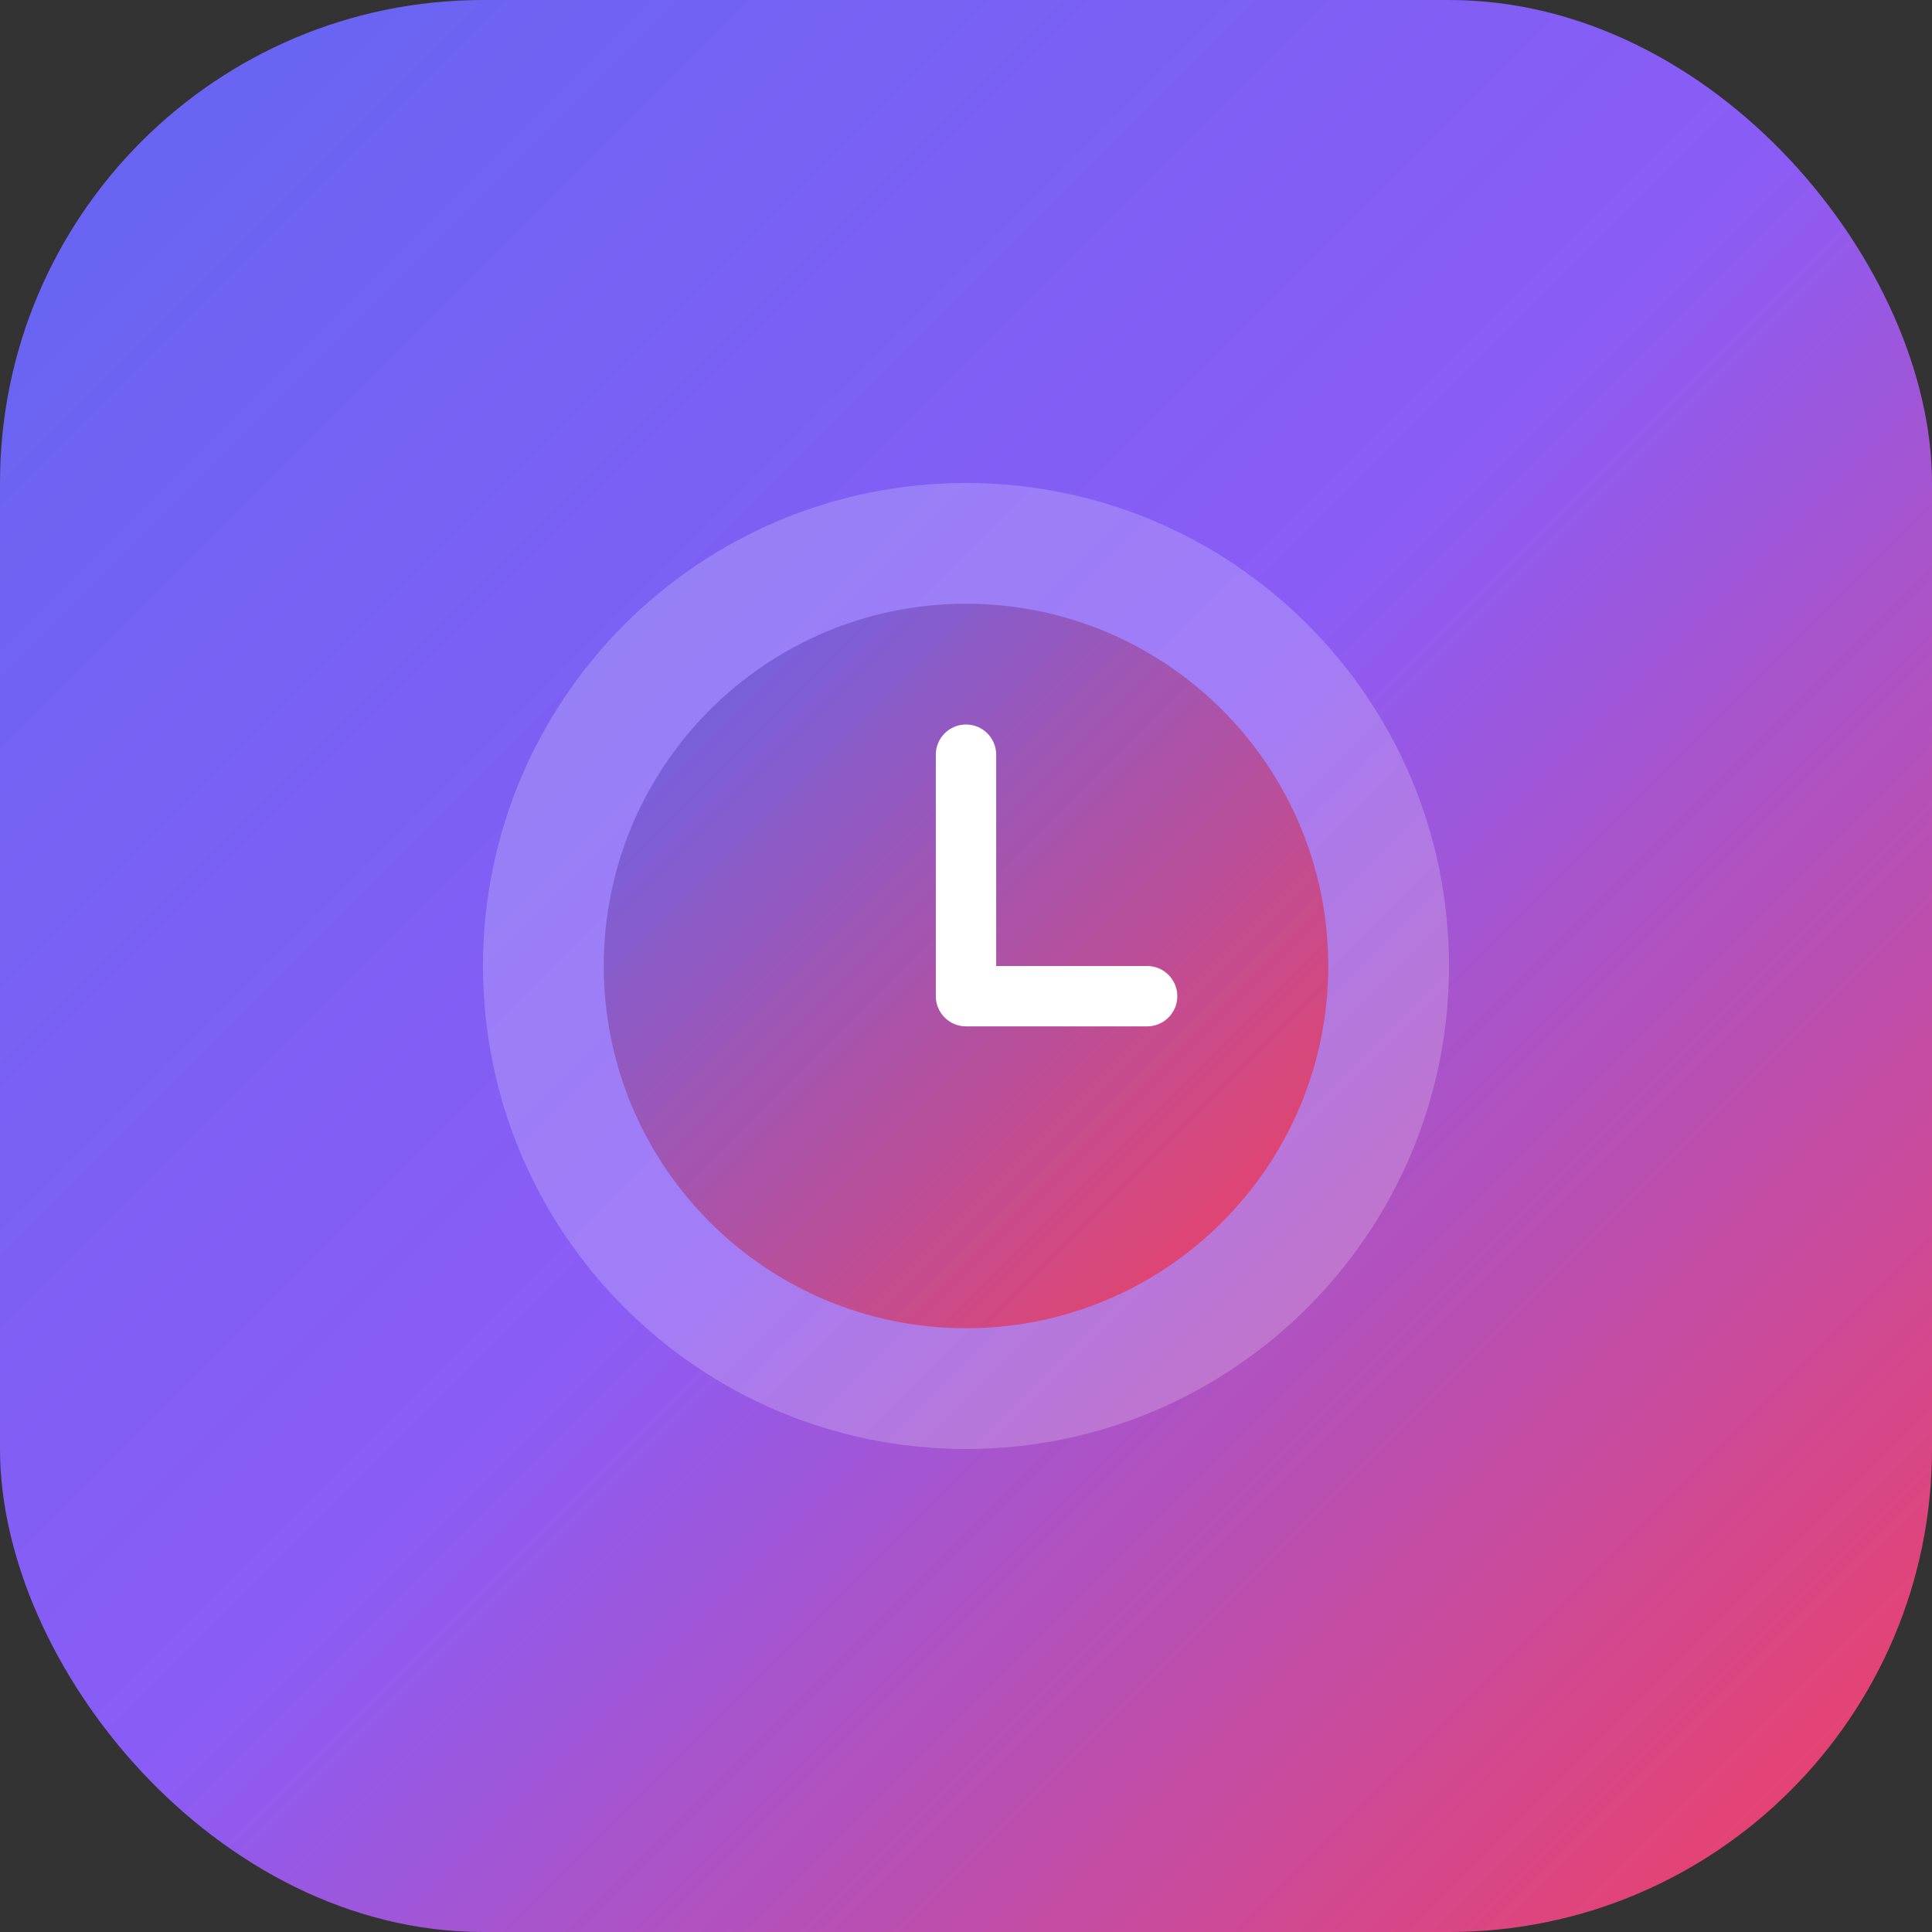
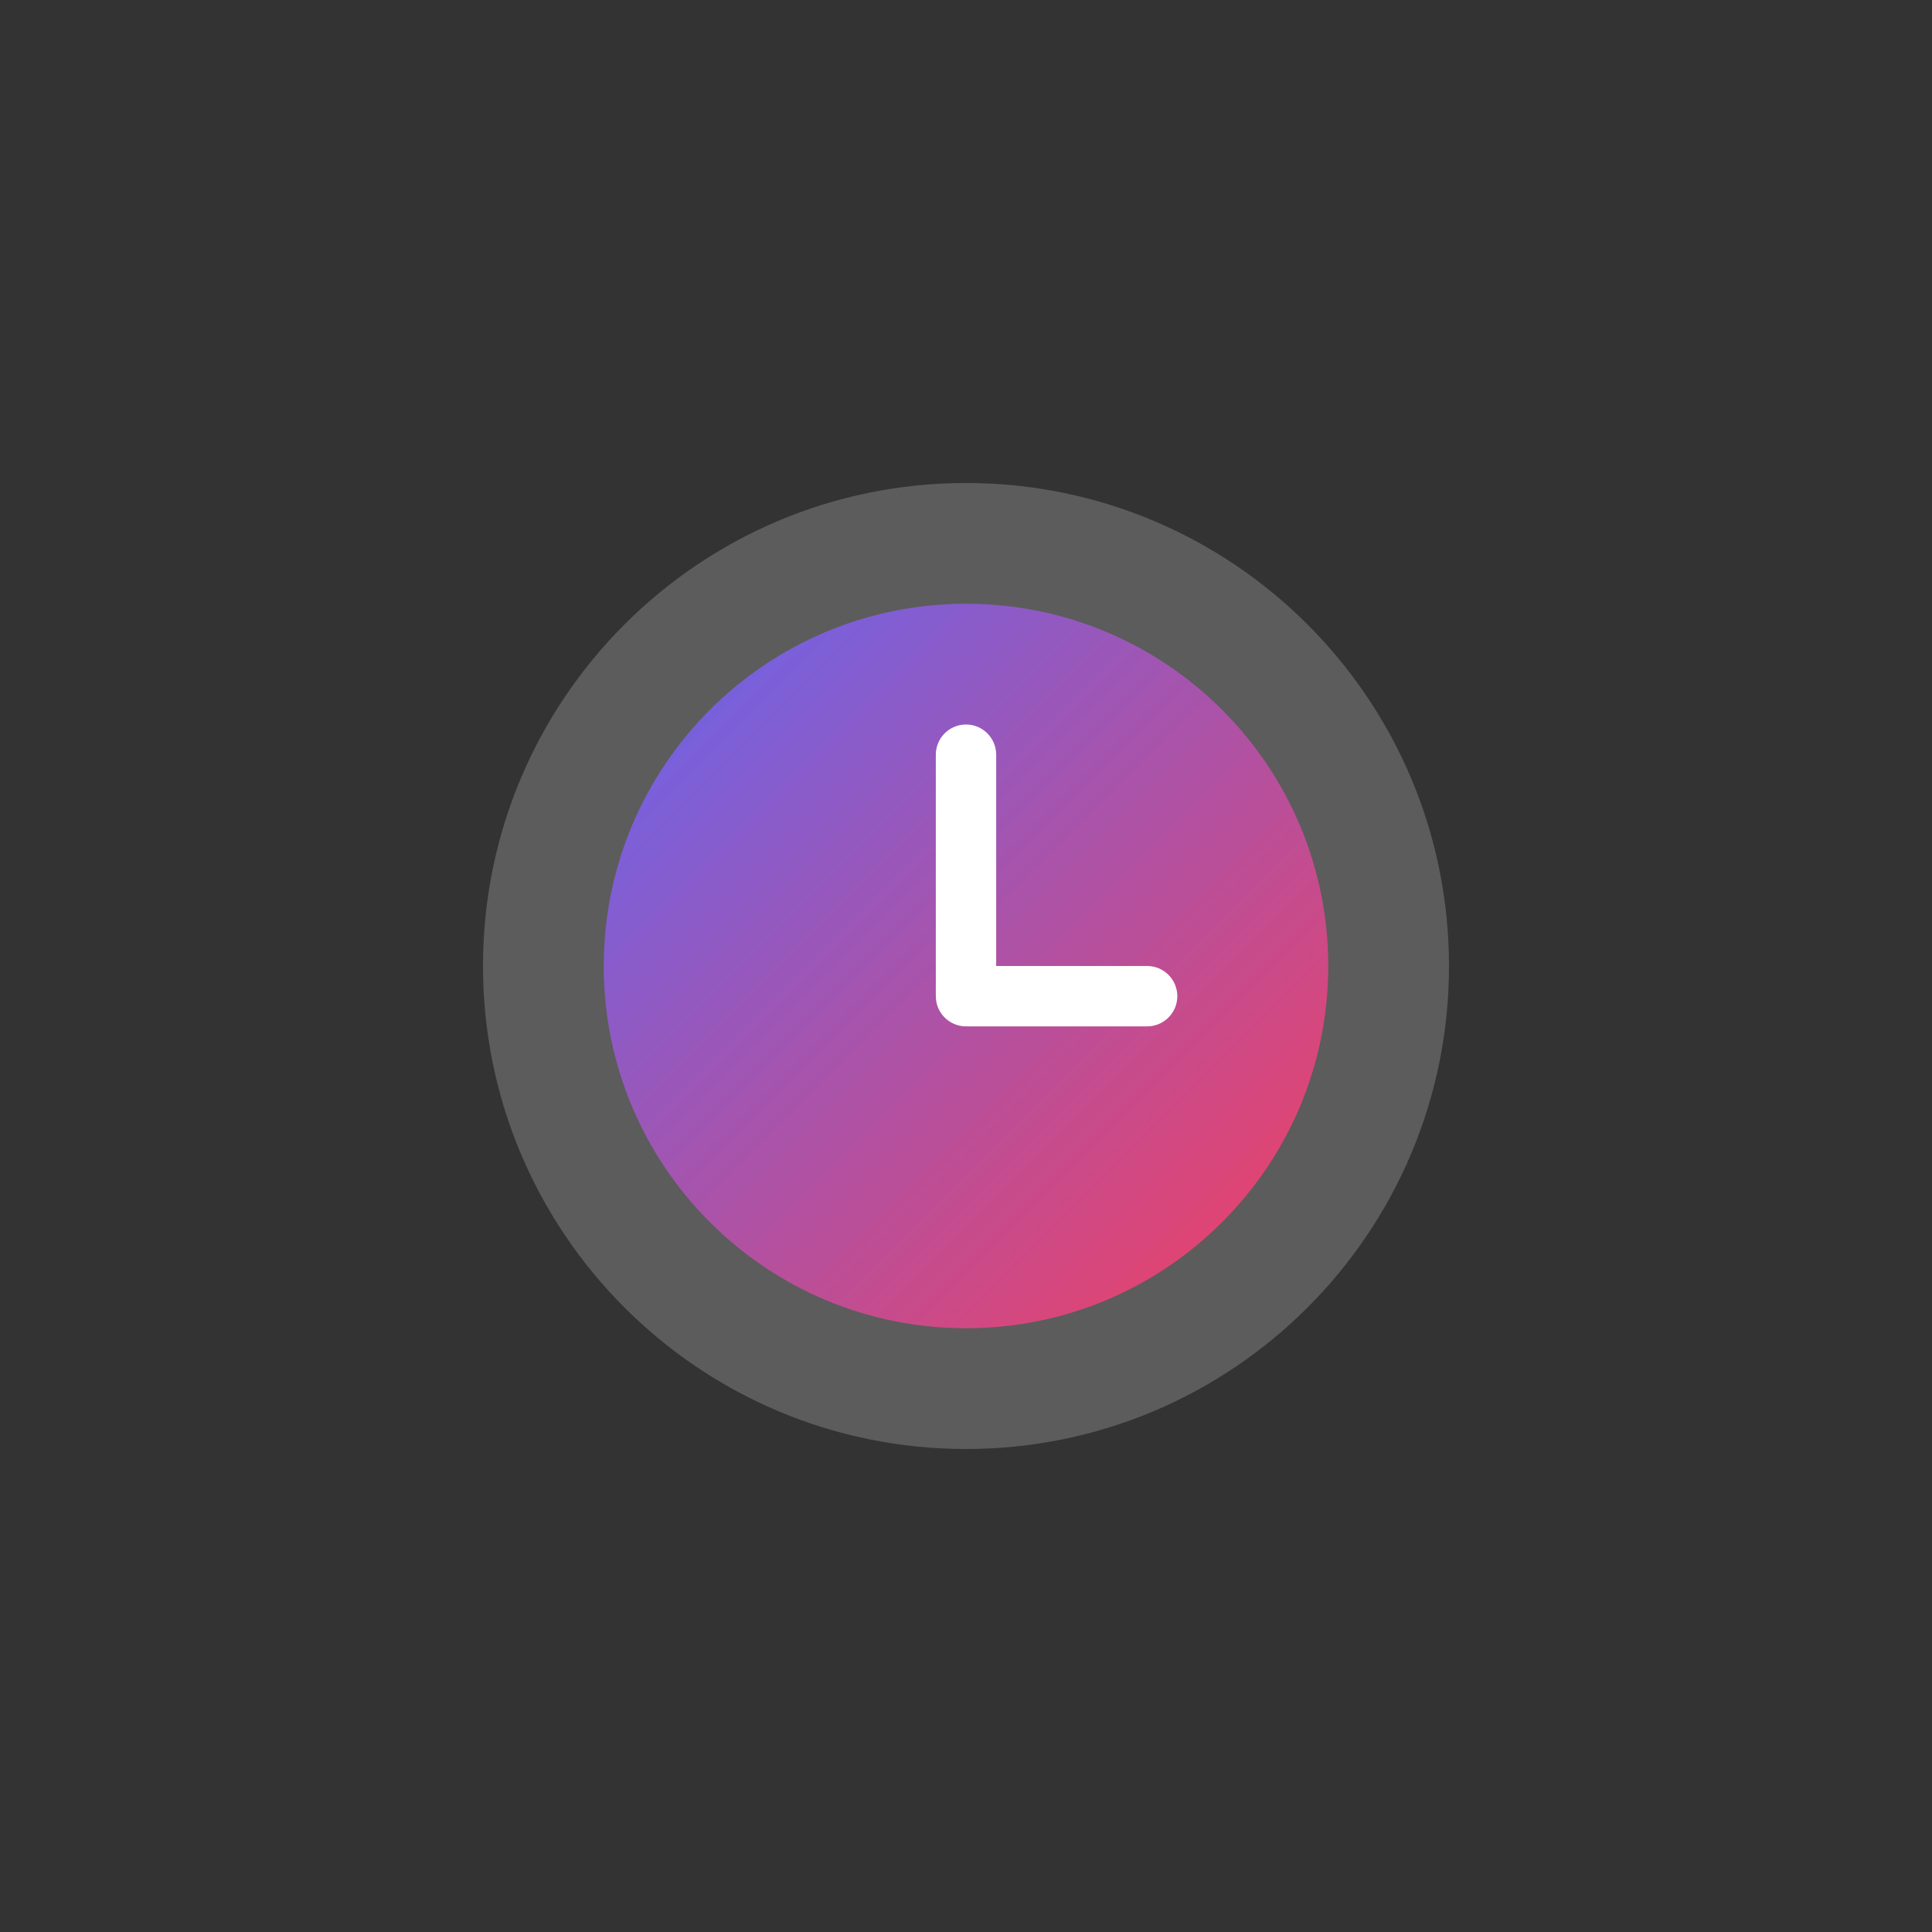
<svg xmlns="http://www.w3.org/2000/svg" width="64" height="64" viewBox="0 0 64 64" fill="none">
  <rect x="0" y="0" width="64" height="64" fill="#333333" stroke="none" />
-   <rect width="64" height="64" rx="16" fill="url(#paint0_linear)" />
  <path d="M32 48C40.837 48 48 40.837 48 32C48 23.163 40.837 16 32 16C23.163 16 16 23.163 16 32C16 40.837 23.163 48 32 48Z" fill="white" fill-opacity="0.2" />
  <path d="M32 44C38.627 44 44 38.627 44 32C44 25.373 38.627 20 32 20C25.373 20 20 25.373 20 32C20 38.627 25.373 44 32 44Z" fill="url(#paint1_linear)" />
  <path d="M32 24C31.448 24 31 24.448 31 25V33C31 33.552 31.448 34 32 34H38C38.552 34 39 33.552 39 33C39 32.448 38.552 32 38 32H33V25C33 24.448 32.552 24 32 24Z" fill="white" />
  <defs>
    <linearGradient id="paint0_linear" x1="0" y1="0" x2="64" y2="64" gradientUnits="userSpaceOnUse">
      <stop stop-color="#6366F1" />
      <stop offset="0.5" stop-color="#8B5CF6" />
      <stop offset="1" stop-color="#F43F5E" />
    </linearGradient>
    <linearGradient id="paint1_linear" x1="20" y1="20" x2="44" y2="44" gradientUnits="userSpaceOnUse">
      <stop stop-color="#6366F1" />
      <stop offset="1" stop-color="#F43F5E" />
    </linearGradient>
  </defs>
</svg>